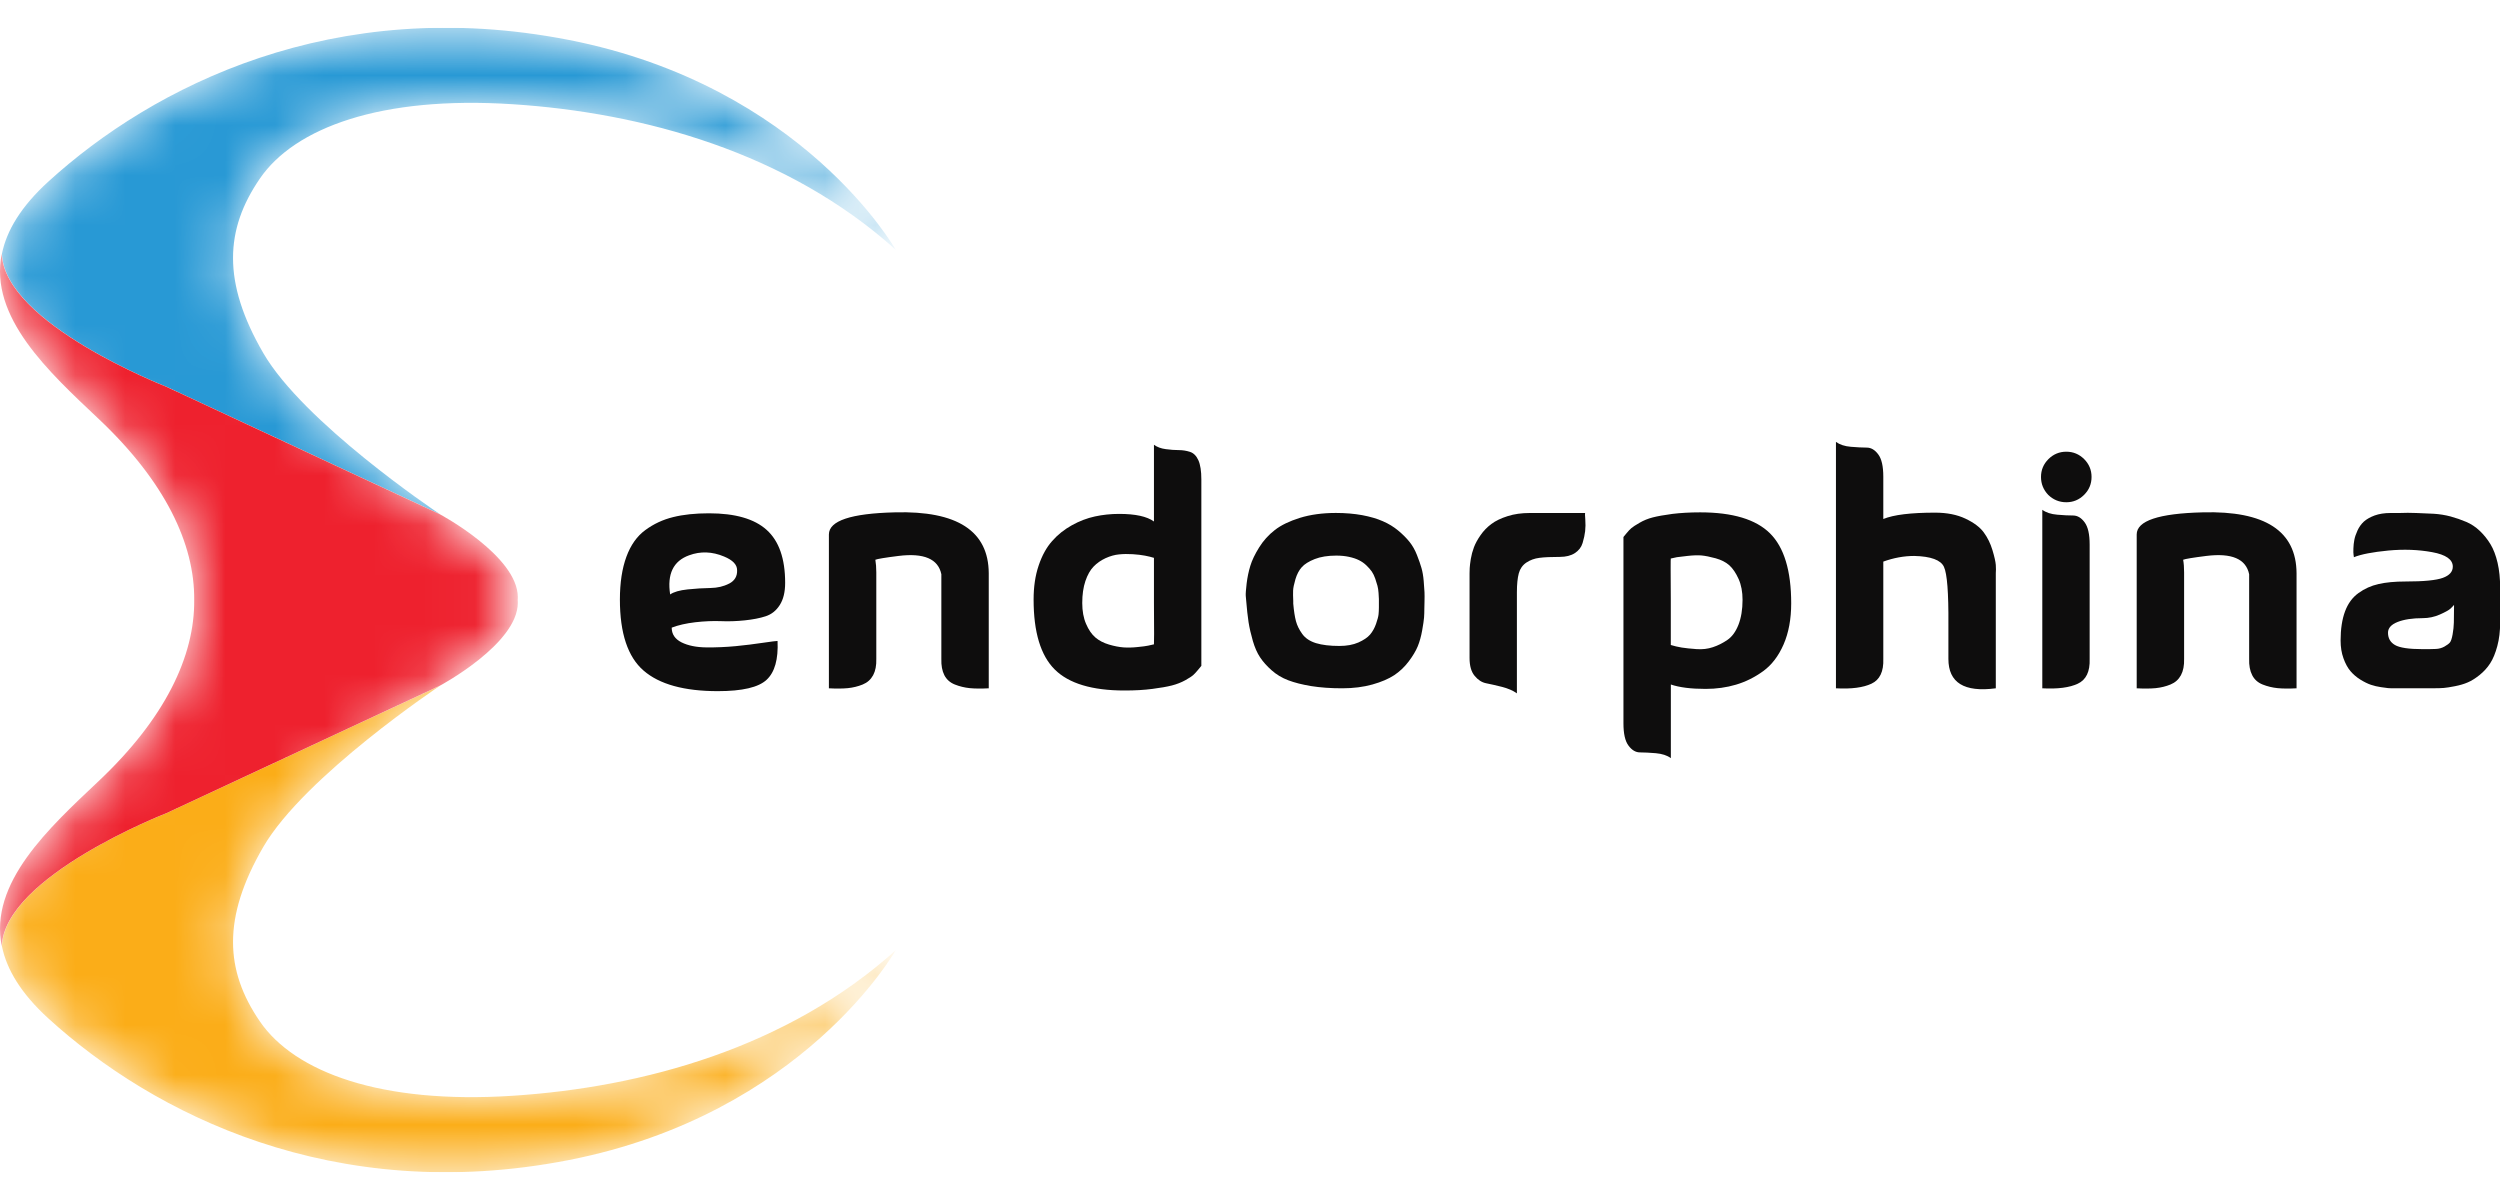
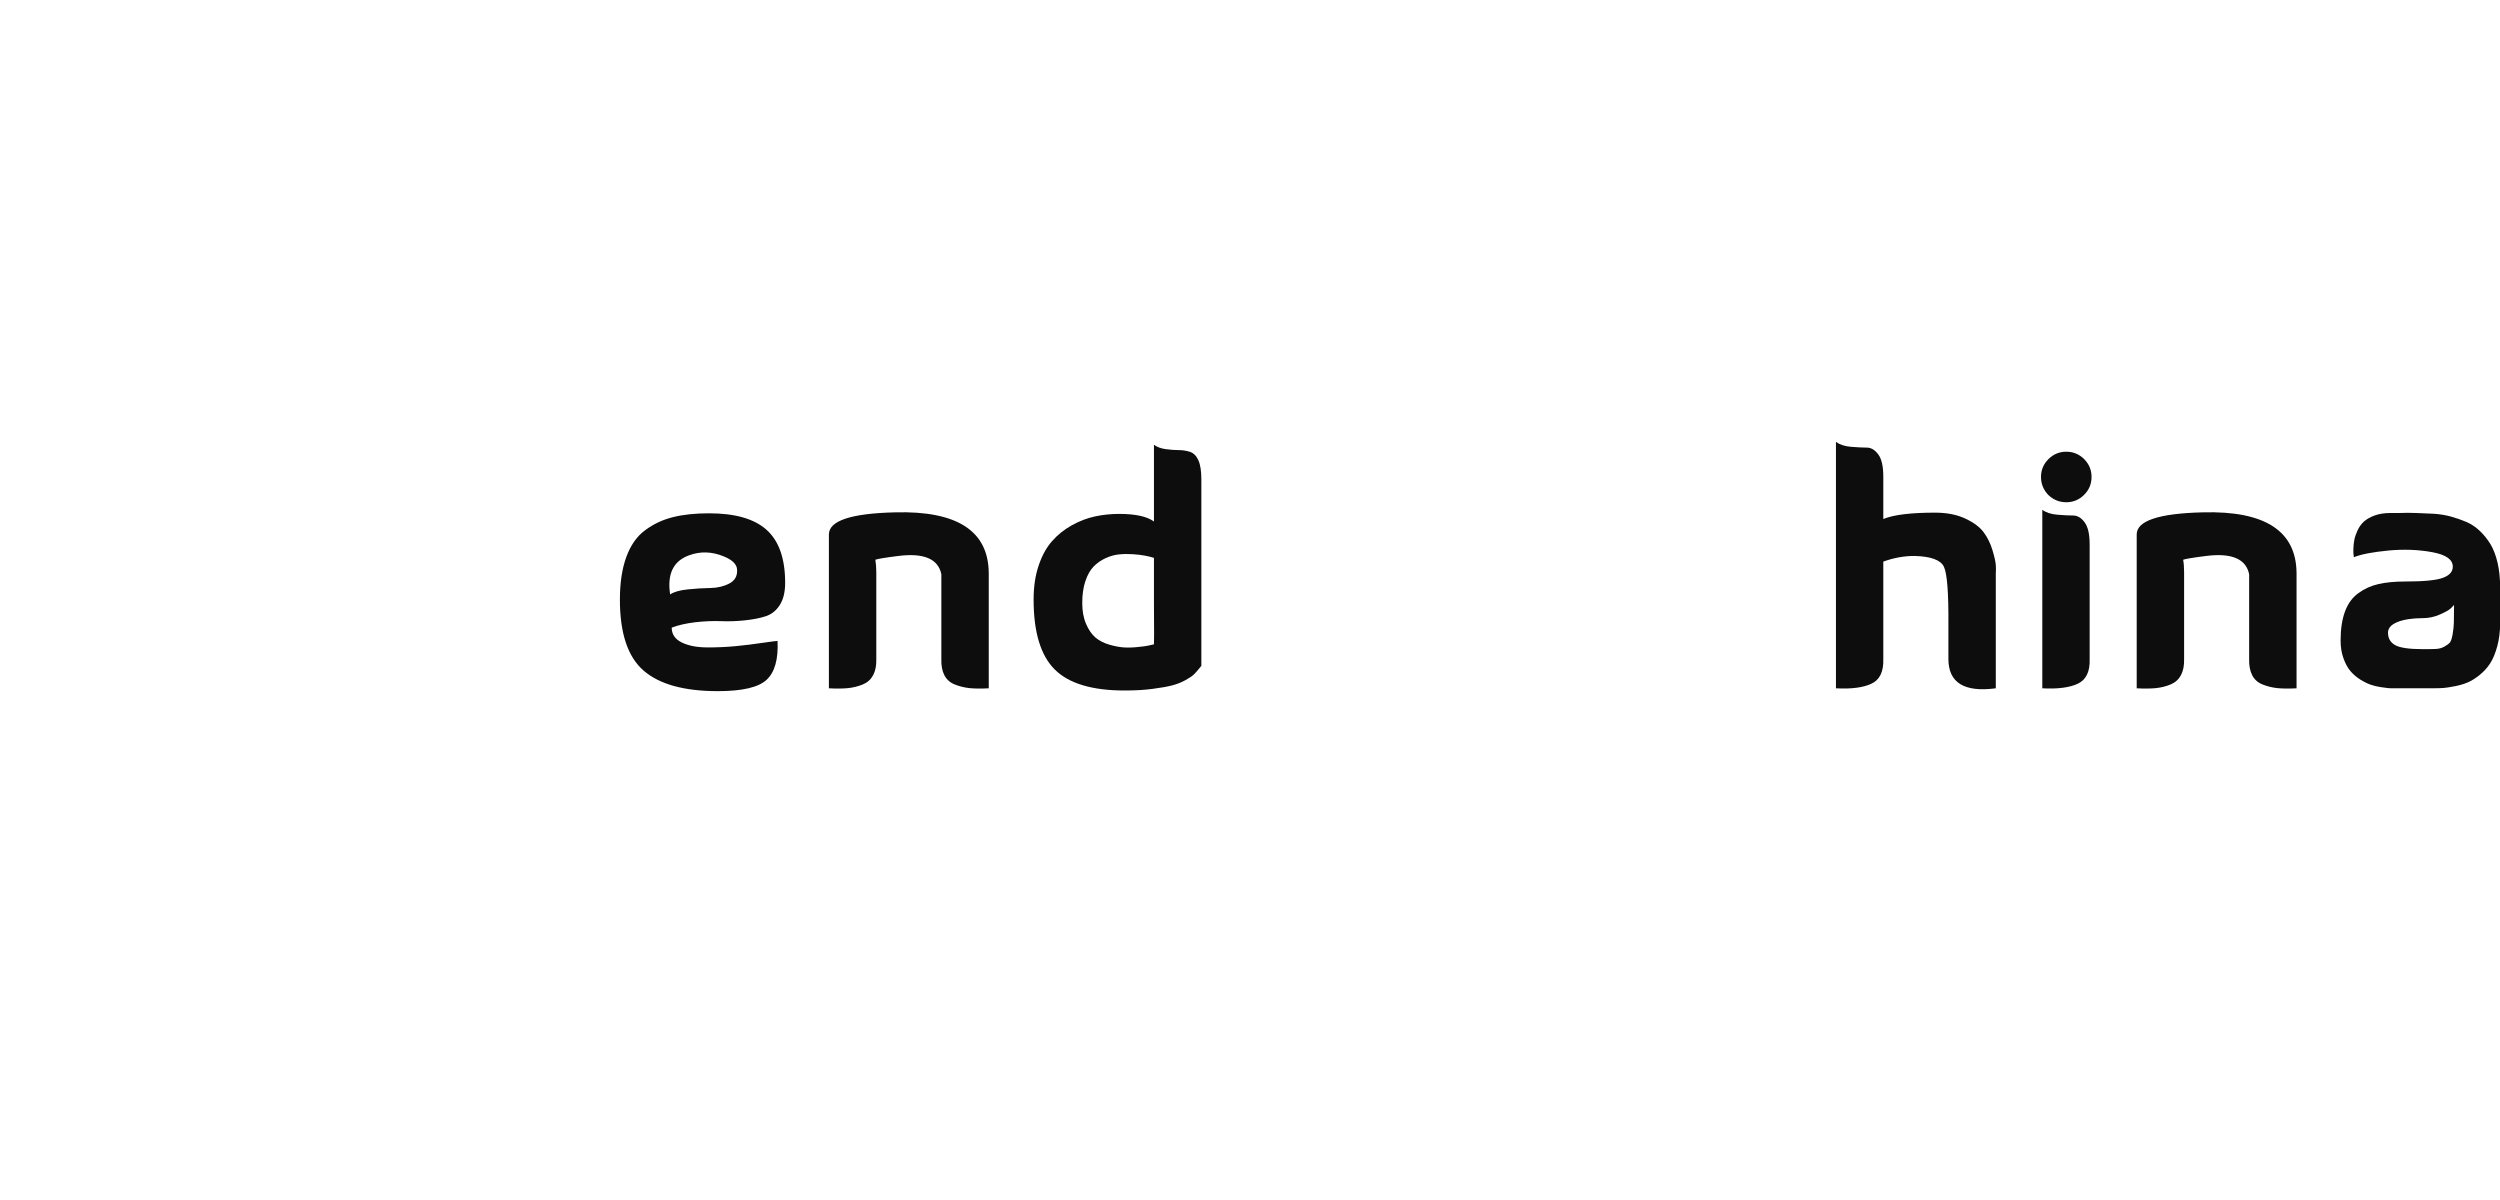
<svg xmlns="http://www.w3.org/2000/svg" width="50" height="24" viewBox="0 0 50 24" fill="none">
  <g clip-path="url(#clip0_1983_28286)">
    <mask id="mask0_1983_28286" style="mask-type:luminance" maskUnits="userSpaceOnUse" x="0" y="0" width="18" height="24">
-       <path d="M5.194 20.429C4.497 19.412 4.438 18.361 5.262 16.94C6.086 15.52 8.801 13.712 8.801 13.712C8.801 13.712 10.356 12.88 10.356 12.056C10.356 12.037 10.355 12.018 10.354 12C10.355 11.981 10.356 11.963 10.356 11.944C10.356 11.12 8.801 10.288 8.801 10.288C8.801 10.288 8.799 10.286 8.796 10.284C8.667 10.198 6.065 8.445 5.262 7.06C4.438 5.639 4.497 4.588 5.194 3.571C5.892 2.554 7.616 1.915 10.238 2.083C12.861 2.251 15.747 3.048 17.91 4.995C17.91 4.995 16.064 1.713 11.365 0.797C6.666 -0.119 3.051 1.73 0.966 3.63C0.413 4.134 0.129 4.614 0.036 5.072C-0.223 6.343 0.98 7.44 1.975 8.38C3.304 9.634 3.895 10.881 3.884 12C3.895 13.119 3.304 14.366 1.975 15.62C0.98 16.559 -0.223 17.657 0.036 18.927C0.129 19.385 0.413 19.866 0.966 20.37C3.051 22.27 6.665 24.119 11.365 23.203C16.064 22.286 17.91 19.005 17.91 19.005C15.747 20.952 12.861 21.748 10.238 21.916C7.616 22.085 5.892 21.446 5.194 20.429Z" fill="white" />
-     </mask>
+       </mask>
    <g mask="url(#mask0_1983_28286)">
      <path d="M3.327 7.734L8.799 10.284C8.67 10.198 6.068 8.445 5.265 7.06C4.441 5.639 4.5 4.588 5.198 3.571C5.895 2.554 7.619 1.915 10.242 2.084C12.864 2.252 15.75 3.048 17.914 4.995C17.914 4.995 16.067 1.714 11.368 0.797C6.669 -0.119 3.054 1.73 0.969 3.63C0.416 4.134 0.133 4.614 0.039 5.073C0.081 6.47 3.327 7.734 3.327 7.734Z" fill="#2899D5" />
-       <path d="M5.198 20.429C4.5 19.412 4.441 18.361 5.265 16.94C6.089 15.52 8.804 13.712 8.804 13.712L3.327 16.265C3.327 16.265 0.08 17.529 0.039 18.927C0.133 19.385 0.416 19.866 0.969 20.37C3.054 22.27 6.669 24.119 11.368 23.203C16.067 22.286 17.914 19.005 17.914 19.005C15.75 20.952 12.864 21.748 10.242 21.916C7.619 22.085 5.896 21.446 5.198 20.429Z" fill="#FBAD18" />
      <path d="M3.324 16.265L8.801 13.712C8.801 13.712 10.356 12.88 10.356 12.056C10.356 12.037 10.355 12.018 10.354 12C10.355 11.981 10.356 11.962 10.356 11.943C10.356 11.12 8.801 10.287 8.801 10.287C8.801 10.287 8.799 10.286 8.796 10.284L3.324 7.734C3.324 7.734 0.078 6.47 0.036 5.073C-0.224 6.343 0.98 7.441 1.975 8.38C3.304 9.634 3.895 10.881 3.884 12C3.895 13.119 3.304 14.366 1.975 15.62C0.98 16.559 -0.223 17.657 0.036 18.927C0.077 17.53 3.324 16.265 3.324 16.265Z" fill="#EE212E" />
    </g>
    <path d="M13.434 12.553C13.434 12.684 13.5 12.781 13.63 12.847C13.761 12.912 13.926 12.946 14.127 12.948C14.326 12.95 14.523 12.941 14.714 12.923C14.906 12.904 15.087 12.882 15.257 12.856C15.428 12.831 15.526 12.819 15.551 12.819C15.568 13.185 15.495 13.444 15.333 13.595C15.171 13.747 14.846 13.823 14.357 13.823C13.683 13.823 13.188 13.686 12.872 13.412C12.556 13.139 12.398 12.665 12.398 11.991C12.398 11.654 12.442 11.368 12.528 11.135C12.614 10.901 12.74 10.723 12.907 10.601C13.073 10.479 13.258 10.392 13.463 10.342C13.667 10.291 13.906 10.266 14.18 10.266C14.702 10.266 15.087 10.376 15.333 10.598C15.579 10.819 15.703 11.171 15.703 11.656C15.703 11.841 15.667 11.989 15.595 12.101C15.524 12.213 15.43 12.287 15.314 12.325C15.198 12.363 15.059 12.39 14.897 12.407C14.735 12.424 14.575 12.43 14.417 12.423C14.259 12.417 14.088 12.424 13.905 12.445C13.722 12.467 13.565 12.502 13.434 12.553ZM13.403 11.889C13.475 11.839 13.591 11.805 13.754 11.788C13.916 11.771 14.067 11.762 14.209 11.76C14.35 11.758 14.475 11.728 14.585 11.671C14.694 11.614 14.747 11.525 14.742 11.403C14.742 11.293 14.656 11.203 14.483 11.131C14.243 11.03 14.009 11.022 13.782 11.106C13.466 11.22 13.34 11.481 13.403 11.889Z" fill="#0E0D0D" />
    <path d="M19.775 11.466V13.766C19.628 13.774 19.501 13.773 19.396 13.763C19.291 13.752 19.191 13.728 19.096 13.69C19.001 13.652 18.932 13.59 18.887 13.504C18.843 13.417 18.823 13.309 18.827 13.178V11.814V11.801V11.485C18.764 11.178 18.477 11.055 17.968 11.119C17.703 11.152 17.549 11.178 17.507 11.195C17.519 11.266 17.526 11.351 17.526 11.447V13.178C17.53 13.309 17.509 13.417 17.463 13.504C17.416 13.59 17.347 13.652 17.254 13.69C17.161 13.728 17.062 13.752 16.957 13.763C16.852 13.773 16.725 13.774 16.578 13.766V10.689C16.578 10.416 17.018 10.268 17.899 10.247C19.145 10.213 19.771 10.62 19.775 11.466Z" fill="#0E0D0D" />
    <path d="M23.079 8.895C23.142 8.941 23.221 8.971 23.316 8.983C23.411 8.996 23.497 9.002 23.575 9.002C23.653 9.002 23.727 9.014 23.799 9.037C23.871 9.06 23.927 9.116 23.967 9.204C24.007 9.293 24.027 9.421 24.027 9.59V13.317C24.022 13.322 24.002 13.346 23.967 13.39C23.931 13.434 23.898 13.47 23.869 13.497C23.839 13.525 23.785 13.56 23.705 13.605C23.625 13.649 23.536 13.684 23.439 13.709C23.342 13.734 23.212 13.757 23.048 13.778C22.883 13.8 22.698 13.81 22.491 13.81C21.843 13.81 21.377 13.67 21.095 13.39C20.813 13.11 20.672 12.643 20.672 11.991C20.672 11.738 20.705 11.511 20.773 11.311C20.84 11.111 20.93 10.948 21.042 10.822C21.153 10.695 21.285 10.59 21.436 10.506C21.588 10.421 21.742 10.363 21.898 10.329C22.054 10.295 22.216 10.278 22.384 10.278C22.709 10.278 22.94 10.329 23.079 10.43V8.895H23.079ZM23.079 12.054V11.157C23.024 11.14 22.964 11.125 22.899 11.113C22.834 11.1 22.753 11.091 22.656 11.084C22.559 11.078 22.467 11.079 22.381 11.088C22.294 11.096 22.205 11.121 22.112 11.163C22.02 11.206 21.939 11.261 21.872 11.331C21.805 11.4 21.75 11.497 21.708 11.621C21.666 11.746 21.645 11.892 21.645 12.06C21.645 12.22 21.67 12.36 21.721 12.477C21.771 12.595 21.834 12.686 21.907 12.749C21.981 12.812 22.071 12.859 22.179 12.891C22.286 12.923 22.383 12.941 22.469 12.948C22.556 12.954 22.649 12.952 22.75 12.941C22.852 12.931 22.922 12.922 22.962 12.913C23.002 12.905 23.039 12.896 23.073 12.888H23.079C23.083 12.888 23.083 12.61 23.079 12.054Z" fill="#0E0D0D" />
-     <path d="M24.924 12.016C24.92 11.991 24.917 11.957 24.915 11.915C24.912 11.873 24.919 11.791 24.933 11.668C24.948 11.546 24.972 11.429 25.006 11.318C25.04 11.206 25.099 11.083 25.183 10.948C25.267 10.813 25.371 10.698 25.496 10.601C25.62 10.504 25.787 10.423 25.998 10.357C26.209 10.292 26.449 10.259 26.718 10.259C26.908 10.259 27.082 10.274 27.243 10.303C27.403 10.333 27.54 10.373 27.656 10.424C27.772 10.474 27.875 10.537 27.966 10.613C28.057 10.689 28.131 10.764 28.19 10.837C28.249 10.911 28.299 10.998 28.339 11.1C28.379 11.201 28.409 11.288 28.43 11.362C28.451 11.435 28.466 11.522 28.474 11.621C28.483 11.72 28.488 11.795 28.49 11.845C28.492 11.896 28.492 11.96 28.49 12.038C28.488 12.116 28.487 12.159 28.487 12.167C28.487 12.235 28.485 12.296 28.481 12.351C28.477 12.405 28.464 12.492 28.443 12.61C28.422 12.728 28.393 12.833 28.355 12.926C28.317 13.018 28.257 13.119 28.174 13.229C28.092 13.338 27.995 13.43 27.884 13.504C27.772 13.577 27.627 13.64 27.448 13.69C27.269 13.74 27.067 13.766 26.845 13.766C26.613 13.766 26.407 13.751 26.225 13.722C26.044 13.692 25.89 13.653 25.764 13.605C25.638 13.557 25.527 13.49 25.433 13.406C25.338 13.322 25.261 13.236 25.202 13.147C25.143 13.059 25.095 12.949 25.057 12.819C25.019 12.688 24.99 12.562 24.971 12.443C24.953 12.322 24.937 12.18 24.924 12.016ZM25.865 12.073C25.878 12.22 25.896 12.337 25.919 12.423C25.942 12.509 25.984 12.595 26.045 12.679C26.106 12.764 26.198 12.825 26.32 12.863C26.442 12.9 26.598 12.919 26.788 12.919C26.935 12.919 27.061 12.896 27.167 12.85C27.272 12.803 27.35 12.751 27.401 12.692C27.451 12.633 27.491 12.562 27.521 12.477C27.55 12.393 27.567 12.33 27.571 12.287C27.575 12.245 27.578 12.199 27.578 12.148C27.578 12.144 27.578 12.122 27.578 12.082C27.578 12.042 27.578 12.008 27.578 11.981C27.578 11.954 27.575 11.913 27.571 11.858C27.567 11.803 27.56 11.755 27.549 11.715C27.538 11.675 27.524 11.628 27.505 11.573C27.486 11.518 27.463 11.471 27.436 11.431C27.408 11.391 27.372 11.35 27.328 11.308C27.284 11.265 27.234 11.231 27.18 11.204C27.125 11.176 27.058 11.154 26.98 11.137C26.903 11.12 26.817 11.112 26.724 11.112C26.556 11.112 26.413 11.135 26.295 11.181C26.177 11.228 26.09 11.282 26.036 11.343C25.981 11.404 25.939 11.484 25.909 11.583C25.88 11.682 25.864 11.759 25.862 11.813C25.86 11.868 25.861 11.938 25.865 12.022C25.865 12.047 25.865 12.064 25.865 12.073Z" fill="#0E0D0D" />
-     <path d="M31.703 10.26C31.698 10.268 31.7 10.312 31.706 10.392C31.712 10.472 31.711 10.549 31.703 10.623C31.694 10.696 31.678 10.775 31.652 10.86C31.627 10.944 31.575 11.011 31.497 11.062C31.42 11.112 31.319 11.138 31.197 11.138C31.021 11.138 30.884 11.144 30.787 11.157C30.69 11.169 30.603 11.201 30.528 11.251C30.452 11.302 30.401 11.374 30.376 11.466C30.351 11.559 30.338 11.685 30.338 11.845V13.867C30.262 13.812 30.162 13.769 30.038 13.737C29.914 13.706 29.809 13.682 29.722 13.665C29.636 13.648 29.559 13.598 29.492 13.516C29.424 13.434 29.391 13.315 29.391 13.159V11.466C29.391 11.441 29.392 11.406 29.394 11.362C29.396 11.318 29.404 11.257 29.416 11.179C29.429 11.101 29.45 11.023 29.479 10.945C29.509 10.867 29.553 10.786 29.612 10.702C29.671 10.617 29.742 10.544 29.827 10.48C29.911 10.417 30.019 10.365 30.152 10.323C30.285 10.28 30.433 10.26 30.597 10.26C30.88 10.26 31.088 10.26 31.223 10.26C31.358 10.26 31.431 10.26 31.444 10.26C31.457 10.26 31.481 10.26 31.517 10.26C31.552 10.26 31.614 10.26 31.703 10.26Z" fill="#0E0D0D" />
-     <path d="M33.416 15.162C33.341 15.107 33.24 15.075 33.116 15.064C32.992 15.054 32.887 15.048 32.8 15.048C32.714 15.048 32.637 15.003 32.57 14.912C32.502 14.822 32.469 14.673 32.469 14.467V10.74C32.473 10.736 32.493 10.711 32.529 10.667C32.565 10.623 32.597 10.588 32.627 10.563C32.656 10.538 32.711 10.502 32.791 10.456C32.871 10.409 32.959 10.373 33.056 10.348C33.153 10.323 33.284 10.3 33.448 10.278C33.612 10.258 33.797 10.247 34.004 10.247C34.653 10.247 35.118 10.387 35.4 10.667C35.682 10.947 35.824 11.414 35.824 12.066C35.824 12.382 35.773 12.656 35.672 12.888C35.571 13.12 35.435 13.298 35.265 13.422C35.094 13.546 34.913 13.636 34.721 13.693C34.53 13.75 34.326 13.778 34.112 13.778C33.821 13.778 33.59 13.749 33.417 13.69V15.162H33.416ZM33.416 12.003V12.9C33.484 12.921 33.556 12.938 33.634 12.951C33.712 12.963 33.81 12.974 33.928 12.982C34.046 12.991 34.156 12.978 34.257 12.944C34.358 12.911 34.455 12.862 34.547 12.799C34.64 12.736 34.714 12.635 34.769 12.496C34.823 12.357 34.851 12.191 34.851 11.997C34.851 11.837 34.825 11.698 34.772 11.58C34.719 11.462 34.658 11.371 34.589 11.308C34.519 11.245 34.427 11.198 34.314 11.166C34.2 11.135 34.105 11.116 34.029 11.109C33.953 11.103 33.859 11.106 33.745 11.119C33.631 11.132 33.562 11.14 33.537 11.144C33.511 11.149 33.474 11.157 33.423 11.169H33.416C33.412 11.169 33.412 11.447 33.416 12.003Z" fill="#0E0D0D" />
    <path d="M37.666 10.38C37.873 10.295 38.218 10.253 38.703 10.253C38.938 10.253 39.141 10.293 39.309 10.373C39.478 10.453 39.6 10.545 39.675 10.648C39.751 10.751 39.809 10.869 39.849 11.002C39.889 11.135 39.911 11.234 39.916 11.299C39.92 11.364 39.92 11.42 39.916 11.466V13.766C39.284 13.85 38.968 13.654 38.968 13.178C38.968 13.002 38.968 12.77 38.968 12.483C38.972 11.856 38.943 11.474 38.879 11.337C38.816 11.2 38.618 11.127 38.285 11.119C38.079 11.119 37.873 11.157 37.666 11.232V13.178C37.675 13.431 37.596 13.596 37.429 13.674C37.263 13.752 37.026 13.783 36.719 13.766V8.838C36.795 8.893 36.895 8.926 37.019 8.936C37.143 8.946 37.248 8.952 37.335 8.952C37.421 8.952 37.498 8.997 37.565 9.088C37.633 9.178 37.666 9.327 37.666 9.533V10.38H37.666Z" fill="#0E0D0D" />
    <path d="M40.966 9.899C40.869 9.798 40.82 9.678 40.82 9.539C40.82 9.4 40.87 9.281 40.969 9.182C41.068 9.084 41.187 9.034 41.326 9.034C41.465 9.034 41.584 9.084 41.683 9.182C41.782 9.282 41.831 9.4 41.831 9.539C41.831 9.678 41.782 9.797 41.683 9.896C41.584 9.995 41.465 10.045 41.326 10.045C41.187 10.045 41.067 9.996 40.966 9.899ZM41.793 10.891C41.793 10.685 41.76 10.537 41.692 10.446C41.625 10.355 41.548 10.31 41.462 10.31C41.375 10.31 41.27 10.305 41.146 10.294C41.021 10.284 40.921 10.251 40.846 10.196V13.766C41.153 13.783 41.39 13.752 41.556 13.674C41.723 13.596 41.802 13.431 41.793 13.178V10.891H41.793Z" fill="#0E0D0D" />
    <path d="M45.931 11.466V13.766C45.784 13.774 45.657 13.773 45.552 13.763C45.447 13.752 45.347 13.728 45.252 13.69C45.157 13.652 45.088 13.59 45.044 13.504C44.999 13.417 44.979 13.309 44.983 13.178V11.814V11.801V11.485C44.92 11.178 44.634 11.055 44.124 11.119C43.859 11.152 43.705 11.178 43.663 11.195C43.676 11.266 43.682 11.351 43.682 11.447V13.178C43.686 13.309 43.665 13.417 43.619 13.504C43.572 13.59 43.503 13.652 43.41 13.69C43.318 13.728 43.219 13.752 43.113 13.763C43.008 13.773 42.882 13.774 42.734 13.766V10.689C42.734 10.416 43.175 10.268 44.055 10.247C45.301 10.213 45.927 10.62 45.931 11.466Z" fill="#0E0D0D" />
    <path d="M47.078 11.144C47.078 11.131 47.075 11.114 47.071 11.094C47.067 11.073 47.066 11.031 47.068 10.97C47.07 10.909 47.076 10.851 47.087 10.796C47.097 10.742 47.118 10.68 47.15 10.61C47.182 10.54 47.224 10.482 47.276 10.433C47.329 10.385 47.401 10.344 47.491 10.31C47.582 10.277 47.688 10.26 47.81 10.26C47.848 10.26 47.907 10.26 47.987 10.26C48.097 10.255 48.209 10.255 48.325 10.26C48.441 10.264 48.557 10.269 48.673 10.275C48.788 10.282 48.901 10.3 49.011 10.329C49.12 10.359 49.224 10.395 49.323 10.437C49.422 10.479 49.513 10.539 49.595 10.617C49.677 10.695 49.749 10.784 49.81 10.885C49.871 10.986 49.918 11.111 49.952 11.258C49.986 11.405 50.003 11.572 50.003 11.757V11.801V11.845V11.896V11.94V11.99V12.041V12.098V12.161V12.224V12.3V12.401V12.451C50.003 12.624 49.984 12.781 49.946 12.922C49.908 13.063 49.861 13.178 49.804 13.266C49.747 13.355 49.676 13.432 49.592 13.5C49.508 13.567 49.429 13.617 49.355 13.648C49.282 13.68 49.196 13.705 49.099 13.724C49.002 13.743 48.927 13.755 48.875 13.759C48.822 13.763 48.76 13.765 48.689 13.765H47.817C47.804 13.765 47.785 13.764 47.76 13.762C47.735 13.76 47.687 13.754 47.618 13.743C47.548 13.733 47.482 13.717 47.419 13.696C47.356 13.675 47.285 13.64 47.207 13.592C47.129 13.543 47.063 13.486 47.008 13.421C46.953 13.356 46.907 13.271 46.869 13.165C46.831 13.06 46.812 12.942 46.812 12.811C46.812 12.58 46.842 12.385 46.901 12.227C46.96 12.069 47.05 11.947 47.17 11.861C47.29 11.774 47.423 11.714 47.571 11.681C47.718 11.647 47.897 11.63 48.108 11.63C48.474 11.63 48.724 11.606 48.857 11.557C48.989 11.509 49.056 11.434 49.056 11.333C49.056 11.19 48.918 11.093 48.642 11.043C48.366 10.992 48.073 10.982 47.764 11.011C47.454 11.041 47.225 11.085 47.078 11.144ZM49.081 12.098C49.064 12.119 49.039 12.144 49.008 12.174C48.976 12.203 48.906 12.242 48.796 12.291C48.687 12.339 48.573 12.363 48.455 12.363C48.249 12.363 48.081 12.389 47.953 12.439C47.824 12.49 47.76 12.562 47.76 12.654C47.76 12.764 47.806 12.846 47.899 12.9C47.992 12.955 48.177 12.983 48.455 12.983C48.569 12.983 48.656 12.982 48.717 12.979C48.778 12.977 48.835 12.961 48.888 12.932C48.941 12.902 48.977 12.875 48.998 12.85C49.019 12.825 49.037 12.771 49.052 12.689C49.067 12.606 49.075 12.527 49.077 12.452C49.079 12.376 49.081 12.258 49.081 12.098Z" fill="#0E0D0D" />
  </g>
  <defs>
    <clipPath id="clip0_1983_28286">
      <rect width="50" height="22.889" fill="white" transform="translate(0 0.556)" />
    </clipPath>
  </defs>
</svg>